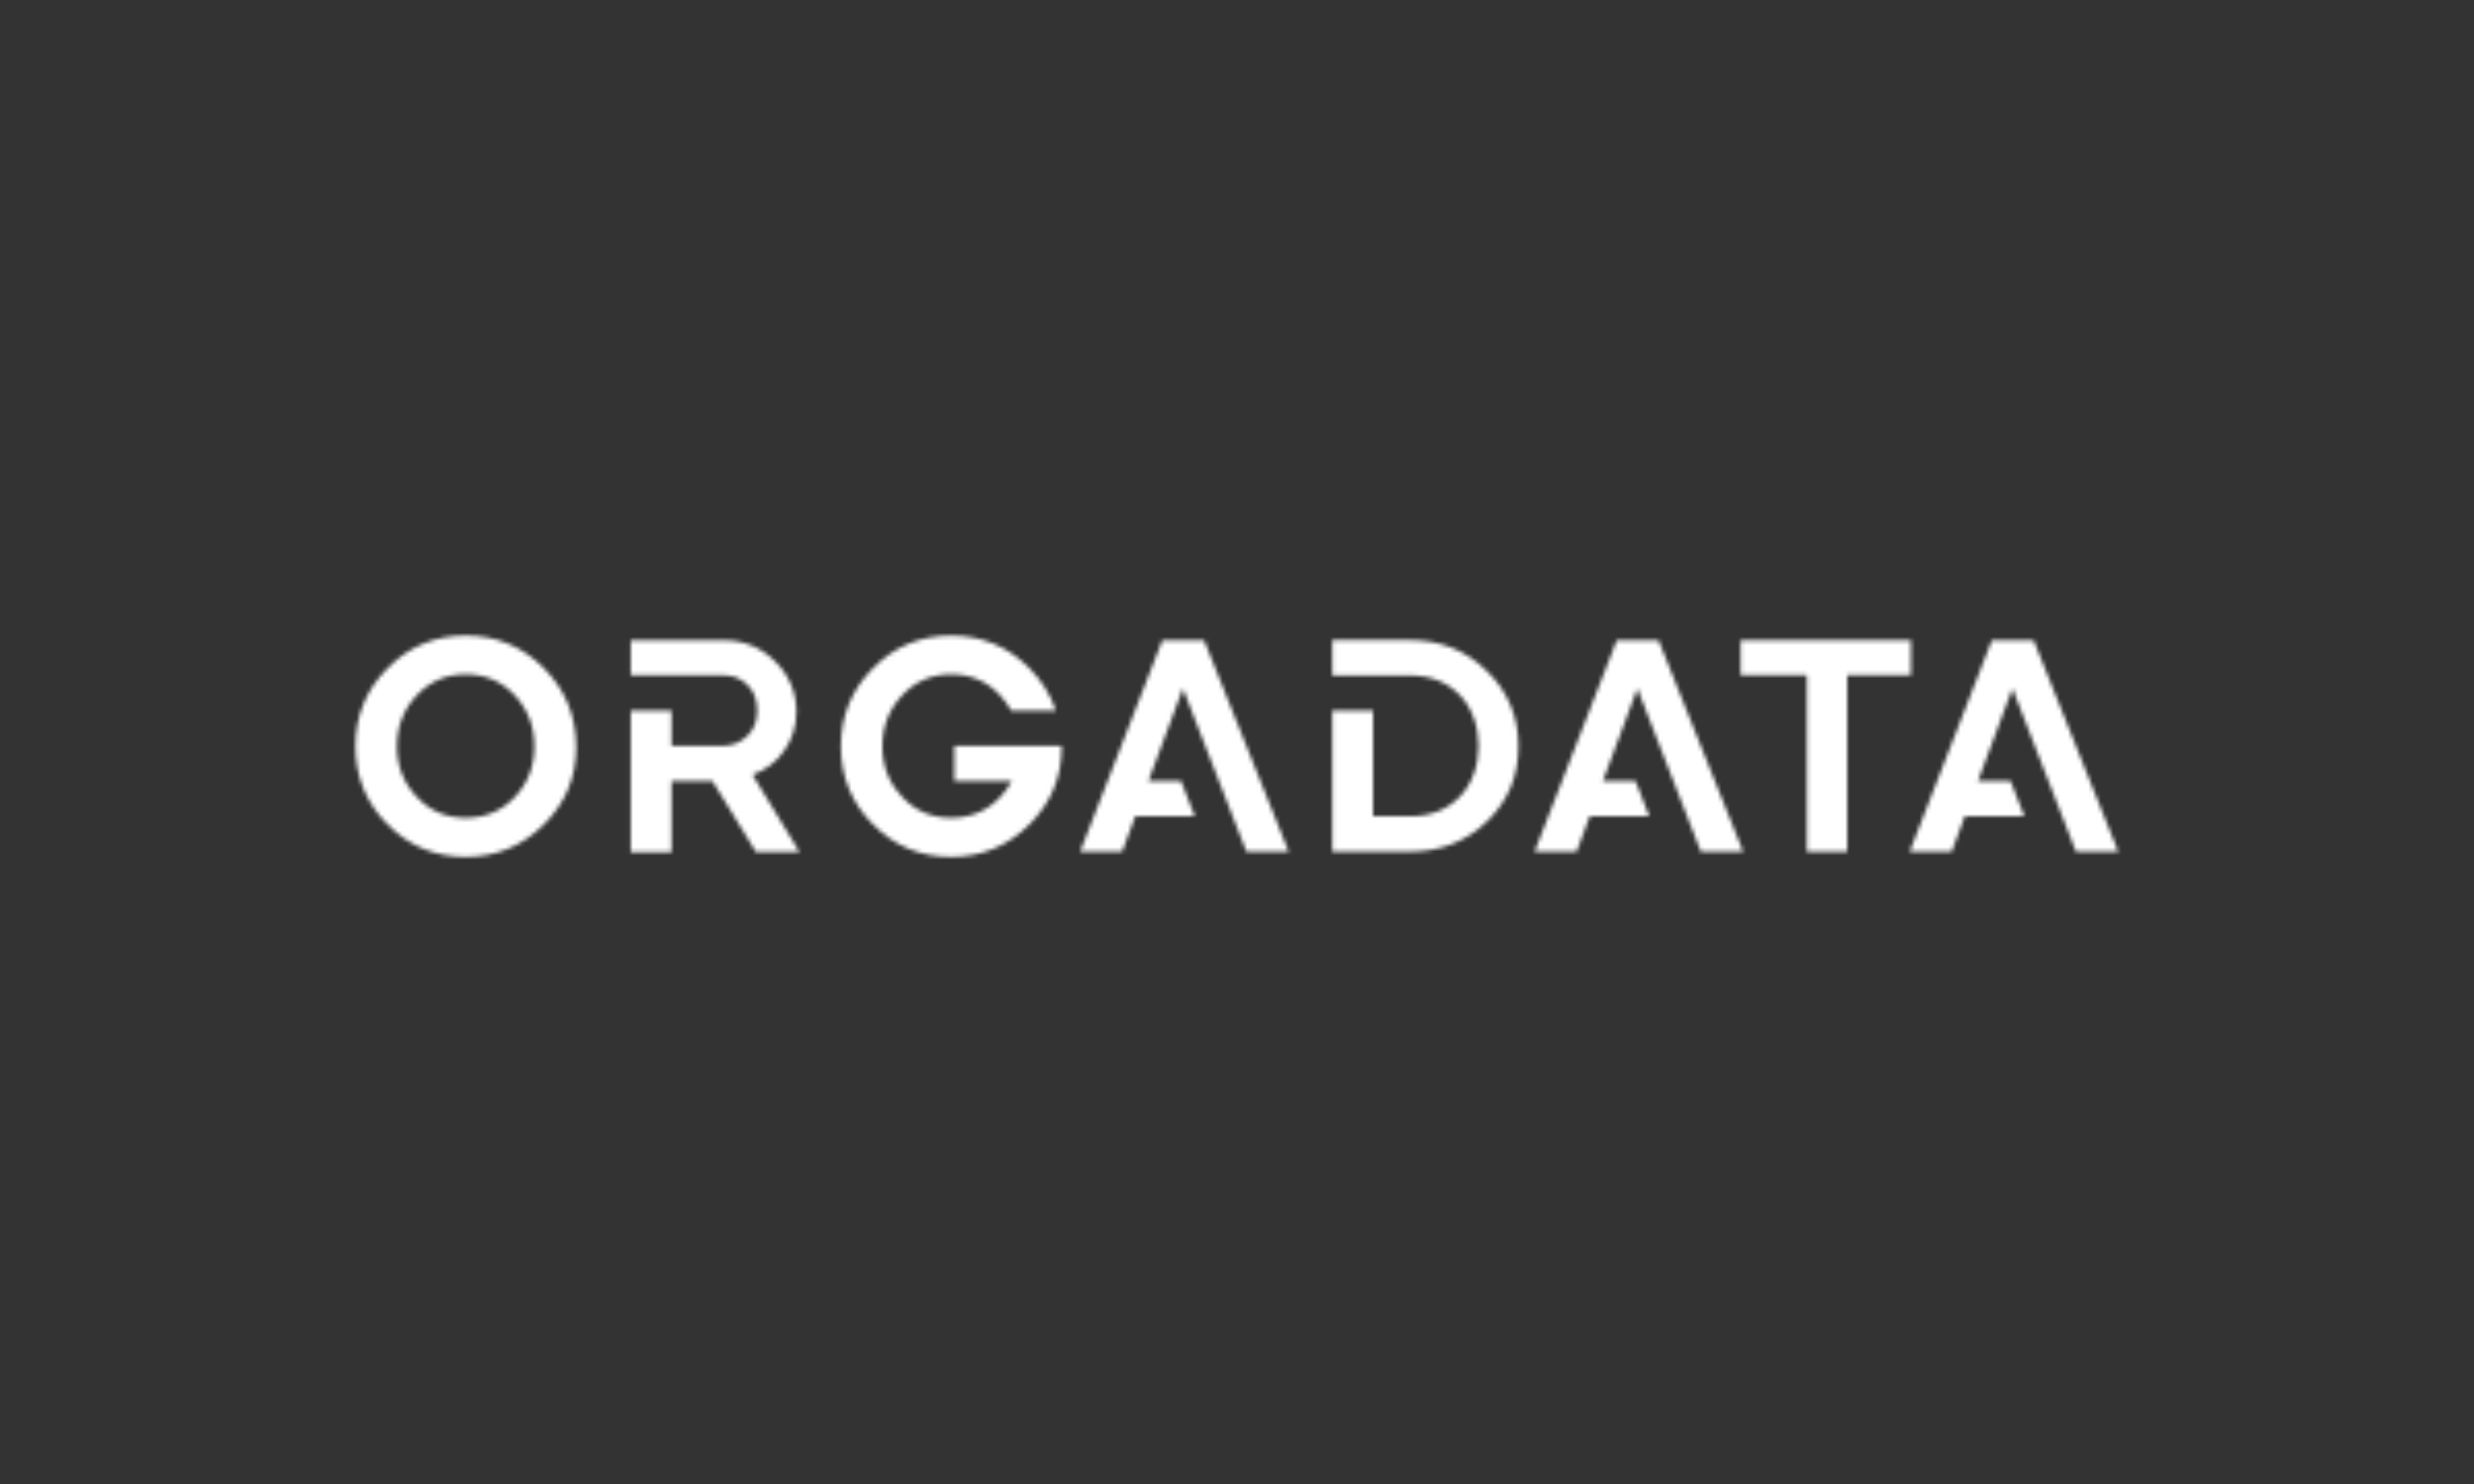
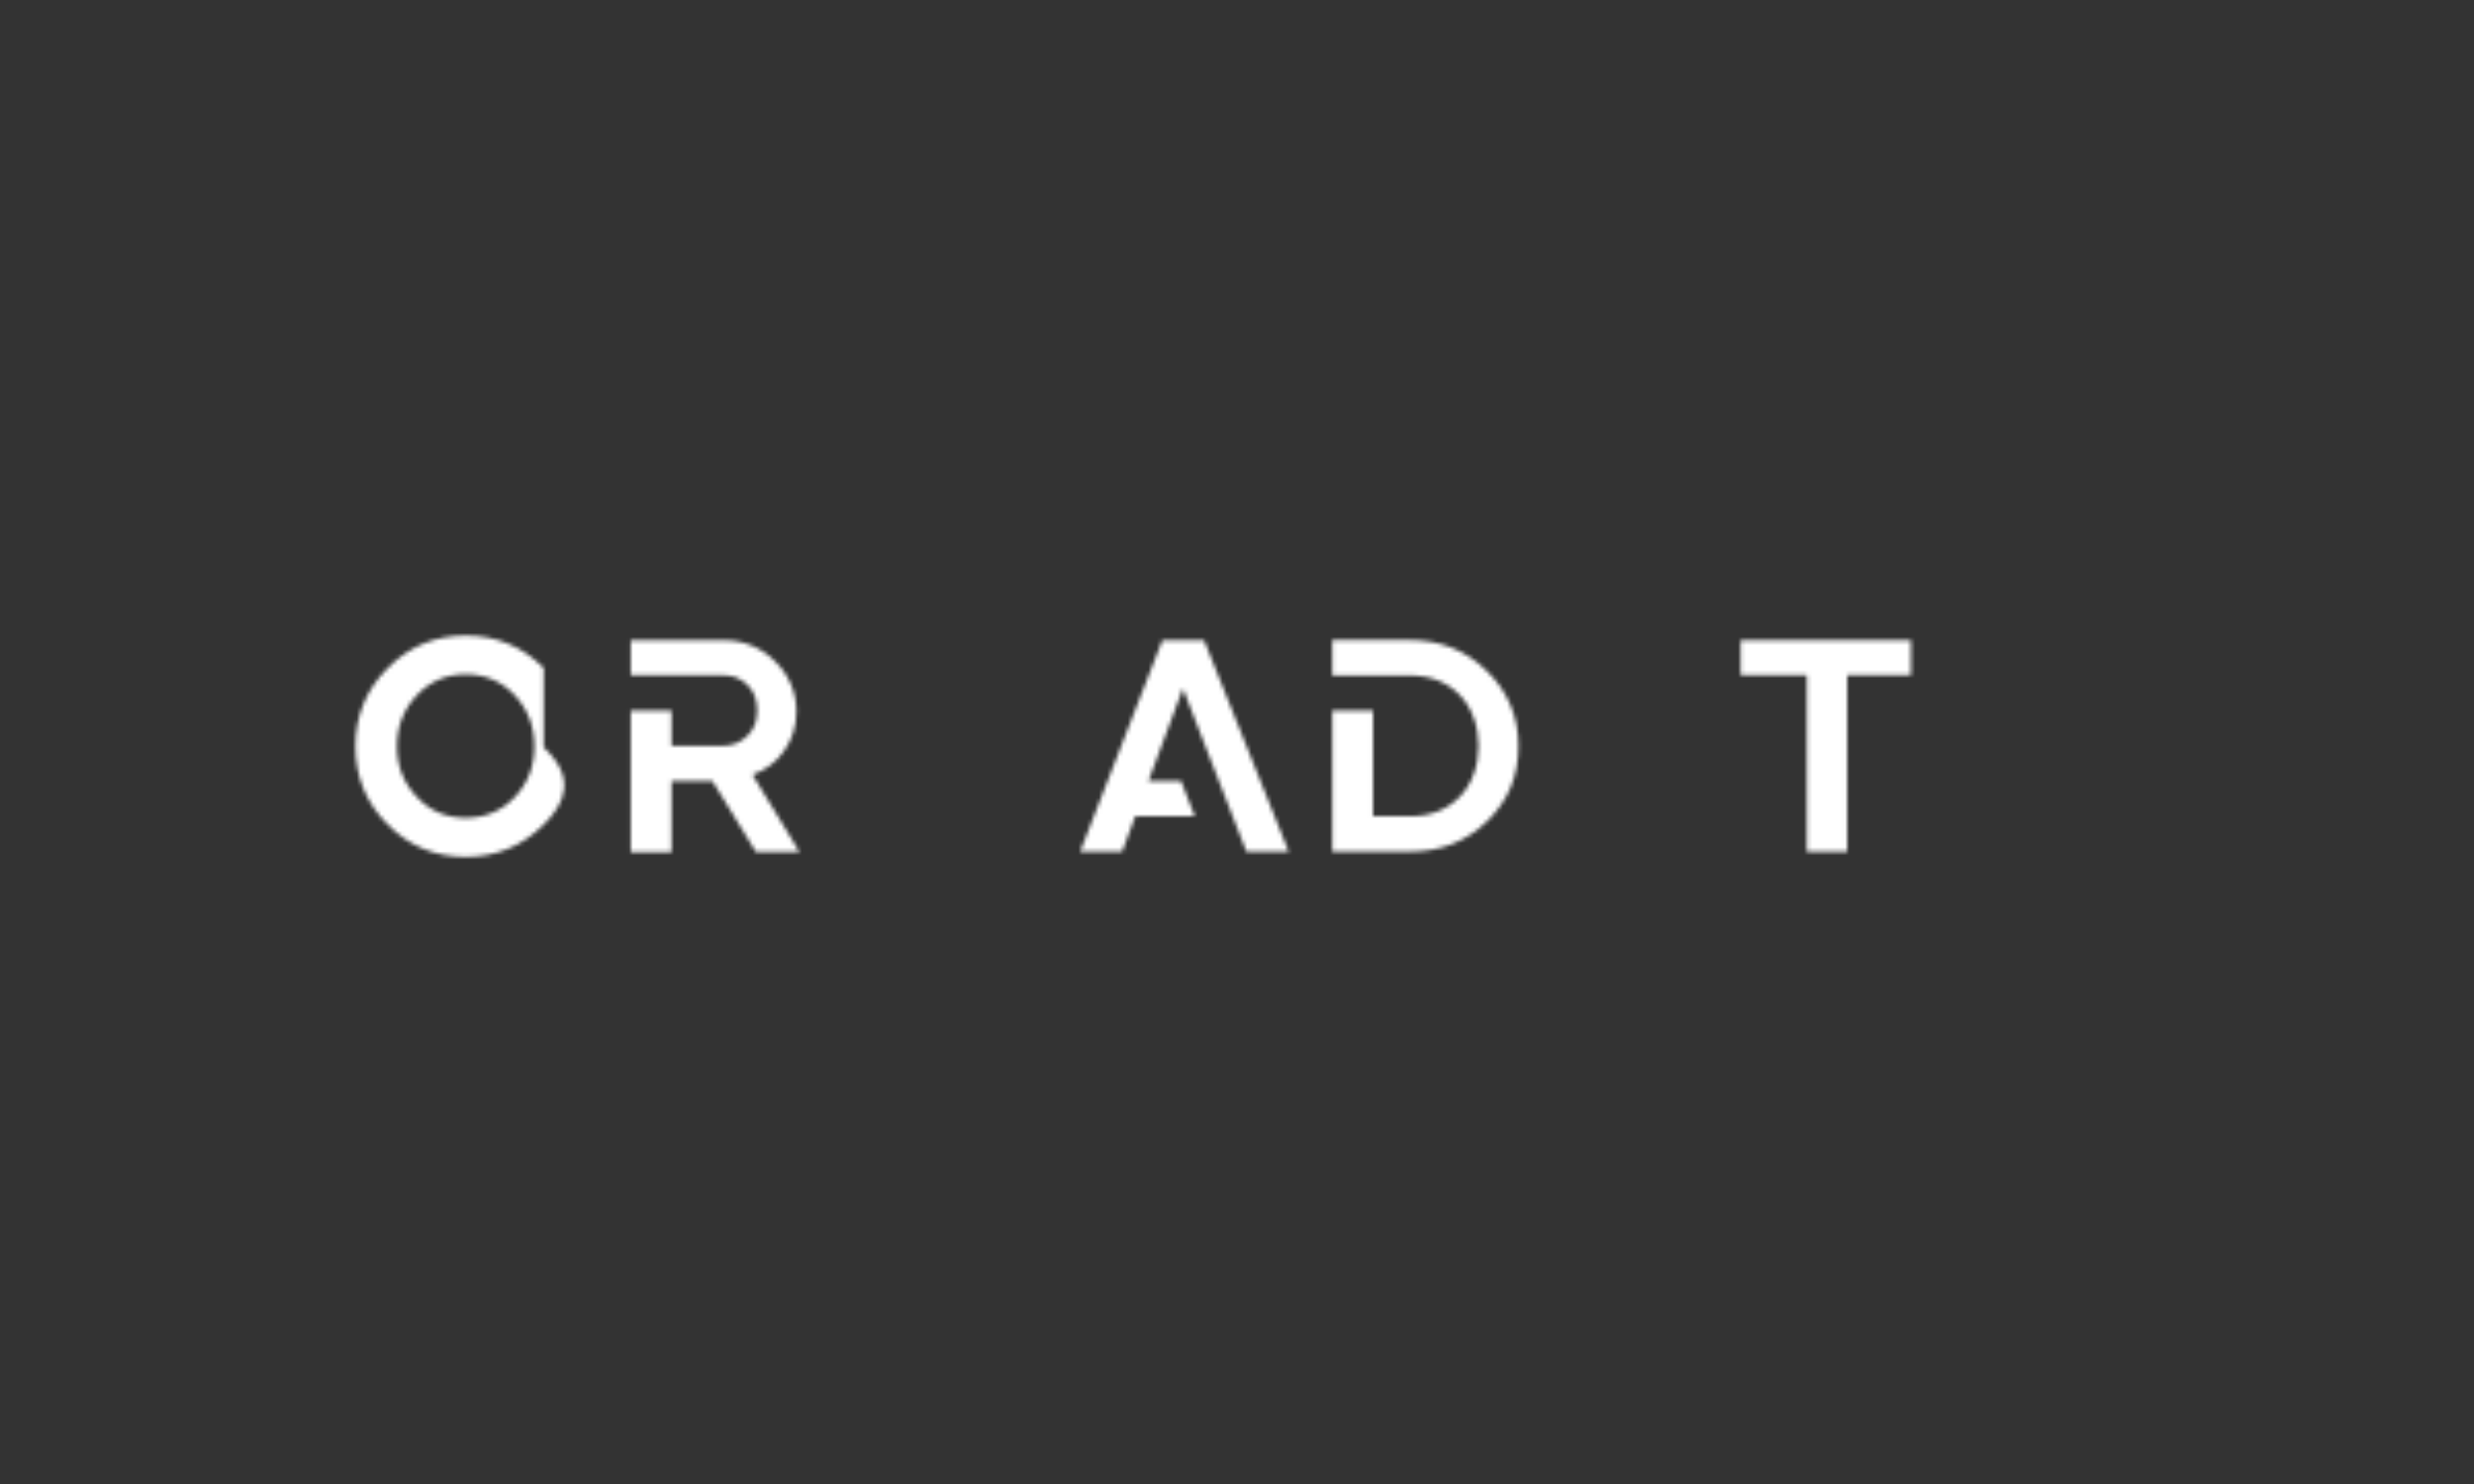
<svg xmlns="http://www.w3.org/2000/svg" width="600" height="360" viewBox="0 0 600 360" fill="none">
  <rect x="0" y="0" width="600" height="360" fill="#333333" stroke="none" />
  <mask id="mask0_4_738" style="mask-type:alpha" maskUnits="userSpaceOnUse" x="86" y="154" width="428" height="54">
-     <path d="M402.232 155.299H392.119L372.184 206.575H382.369L385.55 198.031H399.984L396.66 189.48H388.735L397.101 167.017L412.489 206.575H422.751L402.232 155.299Z" fill="#E95431" />
-     <path d="M493.199 155.299H483.086L463.151 206.575H473.336L476.517 198.031H490.951L487.626 189.48H479.702L488.067 167.017L503.456 206.575H513.718L493.199 155.299Z" fill="#E95431" />
    <mask id="mask1_4_738" style="mask-type:luminance" maskUnits="userSpaceOnUse" x="84" y="149" width="432" height="63">
      <path d="M84.663 149.028H515.337V211.504H84.663V149.028Z" fill="white" />
    </mask>
    <g mask="url(#mask1_4_738)">
      <path d="M360.569 162.745C355.493 157.758 349.284 155.272 341.945 155.284H323.104V163.85H341.935C346.867 163.85 350.874 165.414 353.958 168.542C357.041 171.67 358.582 176.248 358.582 180.987C358.582 185.684 357.041 190.228 353.958 193.353C350.874 196.478 346.865 198.037 341.931 198.031H332.99V172.414H323.104V206.589H341.945C349.381 206.589 355.639 204.12 360.719 199.182C365.798 194.244 368.305 188.157 368.241 180.92C368.287 177.525 367.628 174.157 366.307 171.029C364.987 167.901 363.033 165.08 360.569 162.745Z" fill="#E95431" />
      <path fill-rule="evenodd" clip-rule="evenodd" d="M190.208 182.084C188.327 184.812 185.623 186.867 182.492 187.948L193.878 206.644H183.312L172.781 189.479H162.86V206.722H152.969V172.422H162.86V180.92H175.263C176.357 180.944 177.446 180.748 178.464 180.345C179.482 179.942 180.409 179.339 181.19 178.571C181.983 177.821 182.61 176.912 183.032 175.905C183.454 174.898 183.661 173.468 183.64 172.376C183.642 172.308 183.642 172.442 183.642 172.376C183.644 171.385 183.449 169.8 183.071 168.856C182.665 167.848 182.06 166.933 181.291 166.165C180.543 165.392 179.642 164.785 178.645 164.381C177.649 163.978 176.579 163.787 175.504 163.821H152.969V155.34H175.442C177.771 155.284 180.087 155.71 182.244 156.59C184.402 157.471 186.354 158.787 187.98 160.456C189.631 162.035 190.941 163.936 191.829 166.041C192.717 168.146 193.165 170.411 193.144 172.696C193.163 176.054 192.137 179.335 190.208 182.084Z" fill="#E95431" />
      <path d="M422.144 155.326H463.452V163.772H447.982V206.612H438.203V163.772H422.144V155.326Z" fill="#E95431" />
-       <path d="M96.265 181.066C96.265 185.871 97.866 189.951 101.07 193.305C104.224 196.709 108.177 198.41 112.933 198.41C117.688 198.41 121.654 196.734 124.834 193.38C128.012 190.026 129.602 185.922 129.602 181.066C129.602 176.212 128.012 172.082 124.834 168.677C121.654 165.274 117.688 163.572 112.933 163.572C108.228 163.572 104.273 165.274 101.07 168.677C97.866 172.082 96.265 176.212 96.265 181.066ZM86.204 181.066C86.204 173.659 88.806 167.326 94.013 162.07C99.218 156.814 105.525 154.187 112.933 154.187C120.34 154.187 126.647 156.803 131.854 162.032C137.059 167.264 139.687 173.608 139.738 181.066V181.291C139.738 188.6 137.134 194.832 131.929 199.986C126.674 205.243 120.34 207.87 112.933 207.87C105.525 207.87 99.218 205.256 94.013 200.024C88.806 194.794 86.204 188.475 86.204 181.066Z" fill="#E95431" />
+       <path d="M96.265 181.066C96.265 185.871 97.866 189.951 101.07 193.305C104.224 196.709 108.177 198.41 112.933 198.41C117.688 198.41 121.654 196.734 124.834 193.38C128.012 190.026 129.602 185.922 129.602 181.066C129.602 176.212 128.012 172.082 124.834 168.677C121.654 165.274 117.688 163.572 112.933 163.572C108.228 163.572 104.273 165.274 101.07 168.677C97.866 172.082 96.265 176.212 96.265 181.066ZM86.204 181.066C86.204 173.659 88.806 167.326 94.013 162.07C99.218 156.814 105.525 154.187 112.933 154.187C120.34 154.187 126.647 156.803 131.854 162.032V181.291C139.738 188.6 137.134 194.832 131.929 199.986C126.674 205.243 120.34 207.87 112.933 207.87C105.525 207.87 99.218 205.256 94.013 200.024C88.806 194.794 86.204 188.475 86.204 181.066Z" fill="#E95431" />
      <path d="M292.014 155.299H281.901L261.966 206.575H272.15L275.332 198.031H289.766L286.441 189.48H278.517L286.882 167.017L302.271 206.575H312.533L292.014 155.299Z" fill="#E95431" />
-       <path d="M231.446 180.928V189.48H245.368C244.636 190.875 243.704 192.177 242.564 193.379C239.385 196.734 235.419 198.41 230.664 198.41C225.908 198.41 221.955 196.709 218.801 193.304C215.597 189.951 213.995 185.871 213.995 181.066C213.995 176.212 215.597 172.082 218.801 168.677C222.003 165.274 225.958 163.571 230.664 163.571C235.419 163.571 239.385 165.274 242.564 168.677C243.638 169.827 244.525 171.061 245.235 172.376H256.072C254.792 168.547 252.634 165.097 249.585 162.033C244.378 156.803 238.071 154.186 230.664 154.186C223.256 154.186 216.949 156.814 211.743 162.07C206.537 167.326 203.934 173.659 203.934 181.066C203.934 188.474 206.537 194.794 211.743 200.024C216.949 205.255 223.256 207.87 230.664 207.87C238.071 207.87 244.404 205.242 249.66 199.987C254.865 194.832 257.468 188.6 257.468 181.291V181.066C257.468 181.02 257.465 180.974 257.465 180.928H231.446Z" fill="#E95431" />
    </g>
  </mask>
  <g mask="url(#mask0_4_738)">
    <rect width="600" height="360" fill="white" />
  </g>
</svg>